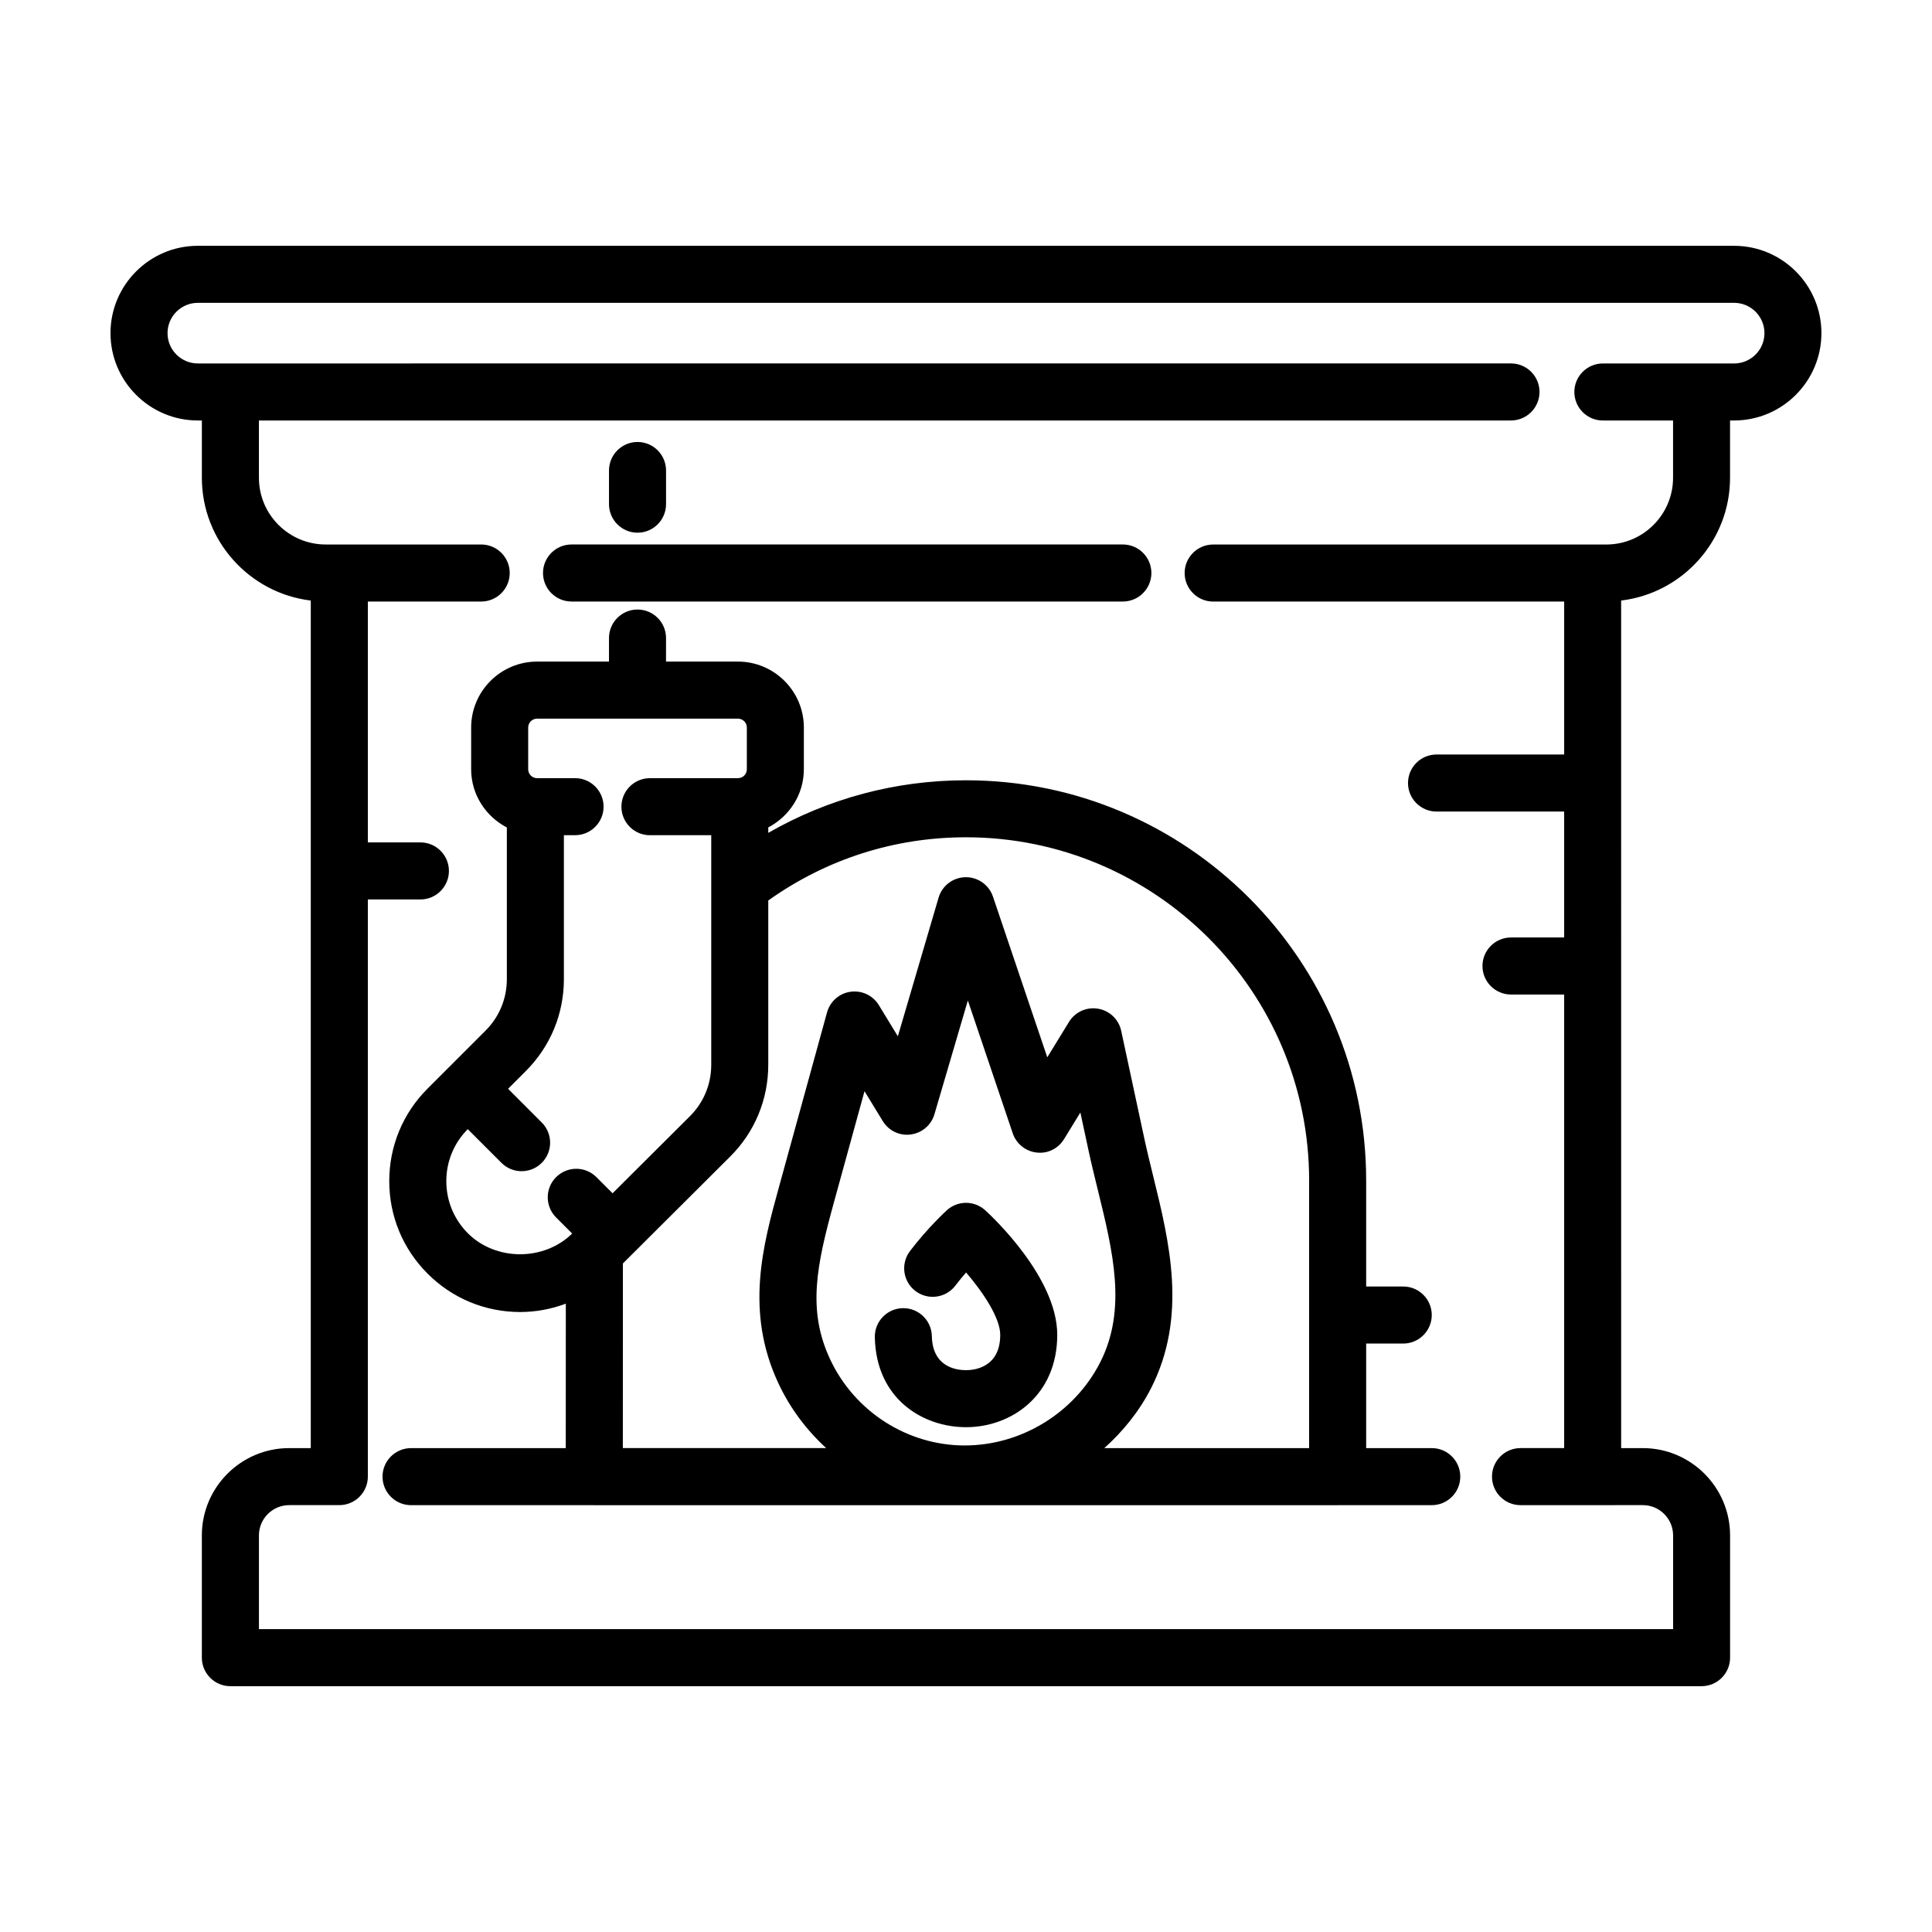
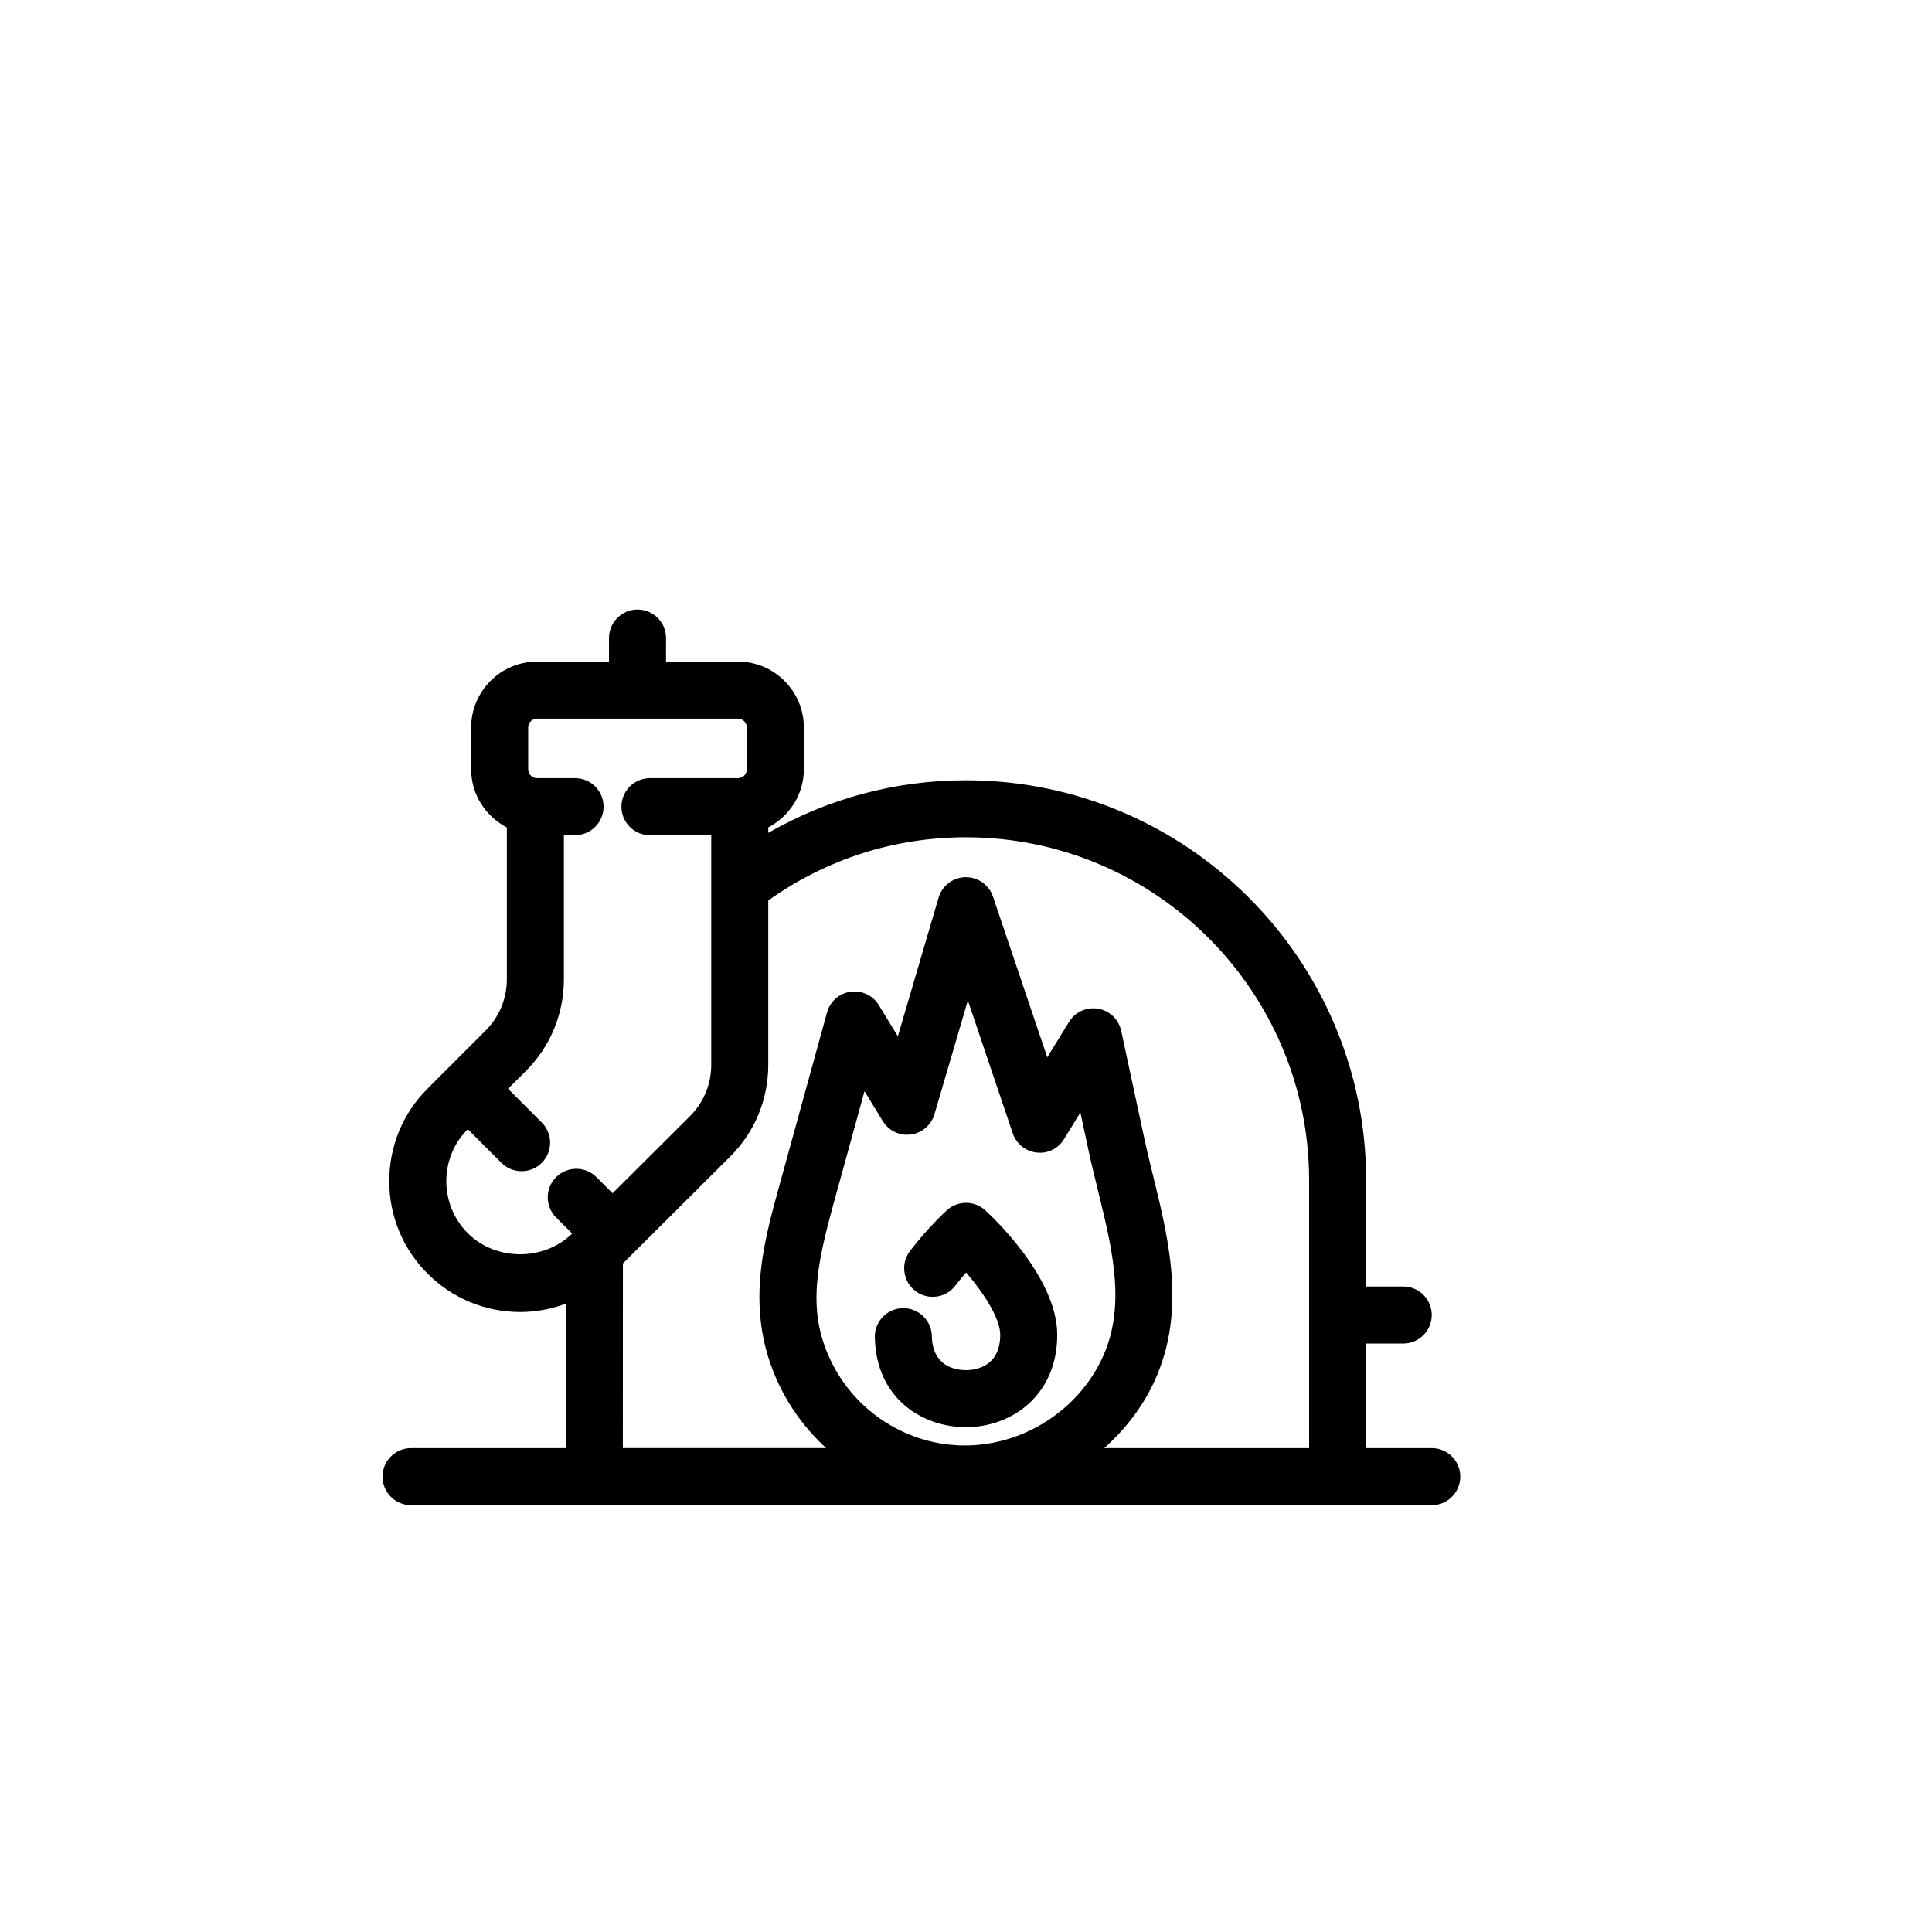
<svg xmlns="http://www.w3.org/2000/svg" fill="#000000" width="800px" height="800px" version="1.1" viewBox="144 144 512 512">
  <g>
    <path d="m424.18 497.74c0-15.145-17.125-31.215-19.078-33-2.891-2.637-7.305-2.637-10.188 0-0.207 0.188-5.074 4.648-9.754 10.801-2.527 3.32-1.883 8.066 1.438 10.59 3.316 2.527 8.062 1.883 10.59-1.438 0.953-1.25 1.918-2.418 2.836-3.473 4.613 5.367 9.047 12.117 9.047 16.52 0 8.699-6.938 9.371-9.062 9.371-2.672 0-8.898-0.883-9.059-9.027-0.086-4.117-3.449-7.406-7.551-7.406h-0.156c-4.172 0.086-7.488 3.531-7.406 7.707 0.328 16.379 12.758 23.836 24.172 23.836 12.012 0.008 24.172-8.406 24.172-24.48z" />
-     <path d="m295.46 303.41h146.11c4.172 0 7.559-3.387 7.559-7.559s-3.387-7.559-7.559-7.559h-146.11c-4.172 0-7.559 3.387-7.559 7.559 0.004 4.172 3.387 7.559 7.559 7.559z" />
-     <path d="m603.56 209.14h-407.13c-12.762 0-23.148 10.383-23.148 23.145 0 12.762 10.387 23.148 23.148 23.148h1.066v15.176c0 16.75 12.629 30.586 28.863 32.543v224.61h-5.723c-12.762 0-23.145 10.383-23.145 23.145v32.391c0 4.172 3.387 7.559 7.559 7.559h389.88c4.172 0 7.559-3.387 7.559-7.559v-32.391c0-12.762-10.383-23.145-23.145-23.145h-5.723l-0.004-224.61c16.238-1.953 28.863-15.789 28.863-32.543v-15.176h1.066c12.762 0 23.148-10.387 23.148-23.148 0.004-12.762-10.379-23.141-23.141-23.141zm0 31.18h-34.781c-4.172 0-7.559 3.387-7.559 7.559 0 4.172 3.387 7.559 7.559 7.559h18.598v15.176c0 9.754-7.934 17.688-17.695 17.688h-104.18c-4.172 0-7.559 3.387-7.559 7.559s3.387 7.559 7.559 7.559h93.02v40.535l-33.828-0.004c-4.172 0-7.559 3.387-7.559 7.559s3.387 7.559 7.559 7.559h33.824v33.371h-14.09c-4.172 0-7.559 3.387-7.559 7.559s3.387 7.559 7.559 7.559h14.09v120.2h-11.566c-4.172 0-7.559 3.387-7.559 7.559 0 4.172 3.387 7.559 7.559 7.559l32.406-0.004c4.43 0 8.031 3.602 8.031 8.031v24.832h-374.77v-24.832c0-4.43 3.602-8.031 8.031-8.031h13.094c0.031 0 0.059-0.012 0.09-0.012s0.059 0.012 0.09 0.012c4.172 0 7.559-3.387 7.559-7.559v-152.95h13.926c4.172 0 7.559-3.387 7.559-7.559 0-4.172-3.387-7.559-7.559-7.559h-13.926v-63.832h30.039c4.172 0 7.559-3.387 7.559-7.559s-3.387-7.559-7.559-7.559h-41.211c-9.758 0-17.695-7.934-17.695-17.688v-15.176h331.81c4.172 0 7.559-3.387 7.559-7.559s-3.387-7.559-7.559-7.559l-303.13 0.004h-44.863c-4.43 0.004-8.035-3.602-8.035-8.031 0-4.43 3.606-8.031 8.035-8.031h407.13c4.43 0 8.035 3.602 8.035 8.031 0.004 4.43-3.609 8.035-8.039 8.035z" />
    <path d="m347.6 364.71v-1.438c5.578-2.922 9.43-8.699 9.43-15.422v-11.047c0-9.637-7.84-17.477-17.477-17.477h-19.051l0.004-6.234c0-4.172-3.387-7.559-7.559-7.559s-7.559 3.387-7.559 7.559v6.231l-19.051 0.004c-9.637 0-17.477 7.84-17.477 17.477v11.047c0 6.734 3.871 12.52 9.461 15.438v40.188c0 5.16-2 10.004-5.644 13.648l-10.051 10.051c-0.004 0.004-0.012 0.004-0.016 0.012-0.004 0.004-0.004 0.012-0.012 0.016l-5.289 5.289c-6.551 6.543-10.152 15.25-10.152 24.516 0 9.262 3.602 17.965 10.152 24.512 6.559 6.566 15.277 10.176 24.535 10.176 4.195 0 8.277-0.781 12.105-2.211l-0.016 38.281h-41c-4.172 0-7.559 3.387-7.559 7.559 0 4.172 3.387 7.559 7.559 7.559h48.508c0.016 0 0.031 0.004 0.051 0.004h196.99c0.016 0 0.031-0.004 0.051-0.004l24.898-0.004c4.172 0 7.559-3.387 7.559-7.559s-3.387-7.559-7.559-7.559h-17.383v-27.711l9.824 0.004c4.172 0 7.559-3.387 7.559-7.559 0-4.172-3.387-7.559-7.559-7.559h-9.824v-28.105c0-58.473-47.574-106.05-106.05-106.05-18.684 0-36.527 4.832-52.398 13.93zm-79.598 106.13c-3.688-3.688-5.723-8.602-5.723-13.824 0-5.211 2.019-10.098 5.68-13.777l8.926 8.926c1.477 1.477 3.41 2.211 5.344 2.211 1.934 0 3.871-0.734 5.344-2.211 2.953-2.953 2.953-7.734 0-10.688l-8.926-8.938 4.719-4.719c6.492-6.492 10.07-15.133 10.07-24.336v-38.148h2.961c4.172 0 7.559-3.387 7.559-7.559 0-4.172-3.387-7.559-7.559-7.559l-10.059 0.004c-1.305 0-2.363-1.059-2.363-2.363v-11.047c0-1.305 1.059-2.363 2.363-2.363h53.219c1.305 0 2.363 1.059 2.363 2.363v11.047c0 1.305-1.059 2.363-2.363 2.363h-23.316c-4.172 0-7.559 3.387-7.559 7.559s3.387 7.559 7.559 7.559l16.246-0.004v60.812c0 5.195-2.012 10.051-5.684 13.688l-20.465 20.395-4.277-4.277c-2.953-2.953-7.734-2.953-10.688 0s-2.953 7.734 0 10.688l4.258 4.258c-7.484 7.356-20.262 7.301-27.629-0.059zm222.93-14.008v70.93h-54.277c4.988-4.473 9.273-9.77 12.383-15.863 9.703-19.043 4.867-38.738 0.594-56.113-0.836-3.406-1.668-6.797-2.394-10.168l-6.109-28.441c-0.648-3.023-3.066-5.34-6.117-5.859-3.066-0.523-6.106 0.867-7.715 3.496l-5.758 9.387-14.395-42.594c-1.039-3.074-3.918-5.141-7.16-5.141h-0.152c-3.293 0.07-6.172 2.262-7.098 5.426l-10.793 36.734-5.039-8.258c-1.566-2.574-4.5-3.953-7.5-3.547-2.984 0.418-5.43 2.574-6.231 5.481l-12.727 46.234c-4.258 15.453-9.078 32.969-0.172 52.027 3.094 6.625 7.453 12.41 12.664 17.184l-53.875 0.008 0.016-48.926 28.375-28.277c6.543-6.481 10.148-15.148 10.148-24.41v-43.508c15.348-10.922 33.367-16.746 52.395-16.746 50.145 0.008 90.938 40.801 90.938 90.945zm-126.96 47.352c-6.098-13.043-3.543-24.945 1.047-41.625l8.086-29.383 4.828 7.91c1.559 2.555 4.457 3.977 7.438 3.559 2.969-0.387 5.422-2.492 6.266-5.359l8.855-30.152 11.898 35.207c0.941 2.777 3.402 4.762 6.312 5.09 2.961 0.371 5.758-1.059 7.285-3.559l4.324-7.047 2.144 9.98c0.754 3.508 1.621 7.043 2.492 10.594 3.996 16.258 7.766 31.605 0.609 45.648-6.816 13.371-20.902 22.016-35.902 22.016-15.184-0.004-29.195-8.98-35.684-22.879z" />
-     <path d="m312.95 285.17c4.172 0 7.559-3.387 7.559-7.559v-8.922c0-4.172-3.387-7.559-7.559-7.559s-7.559 3.387-7.559 7.559v8.922c0.004 4.172 3.387 7.559 7.559 7.559z" />
  </g>
</svg>